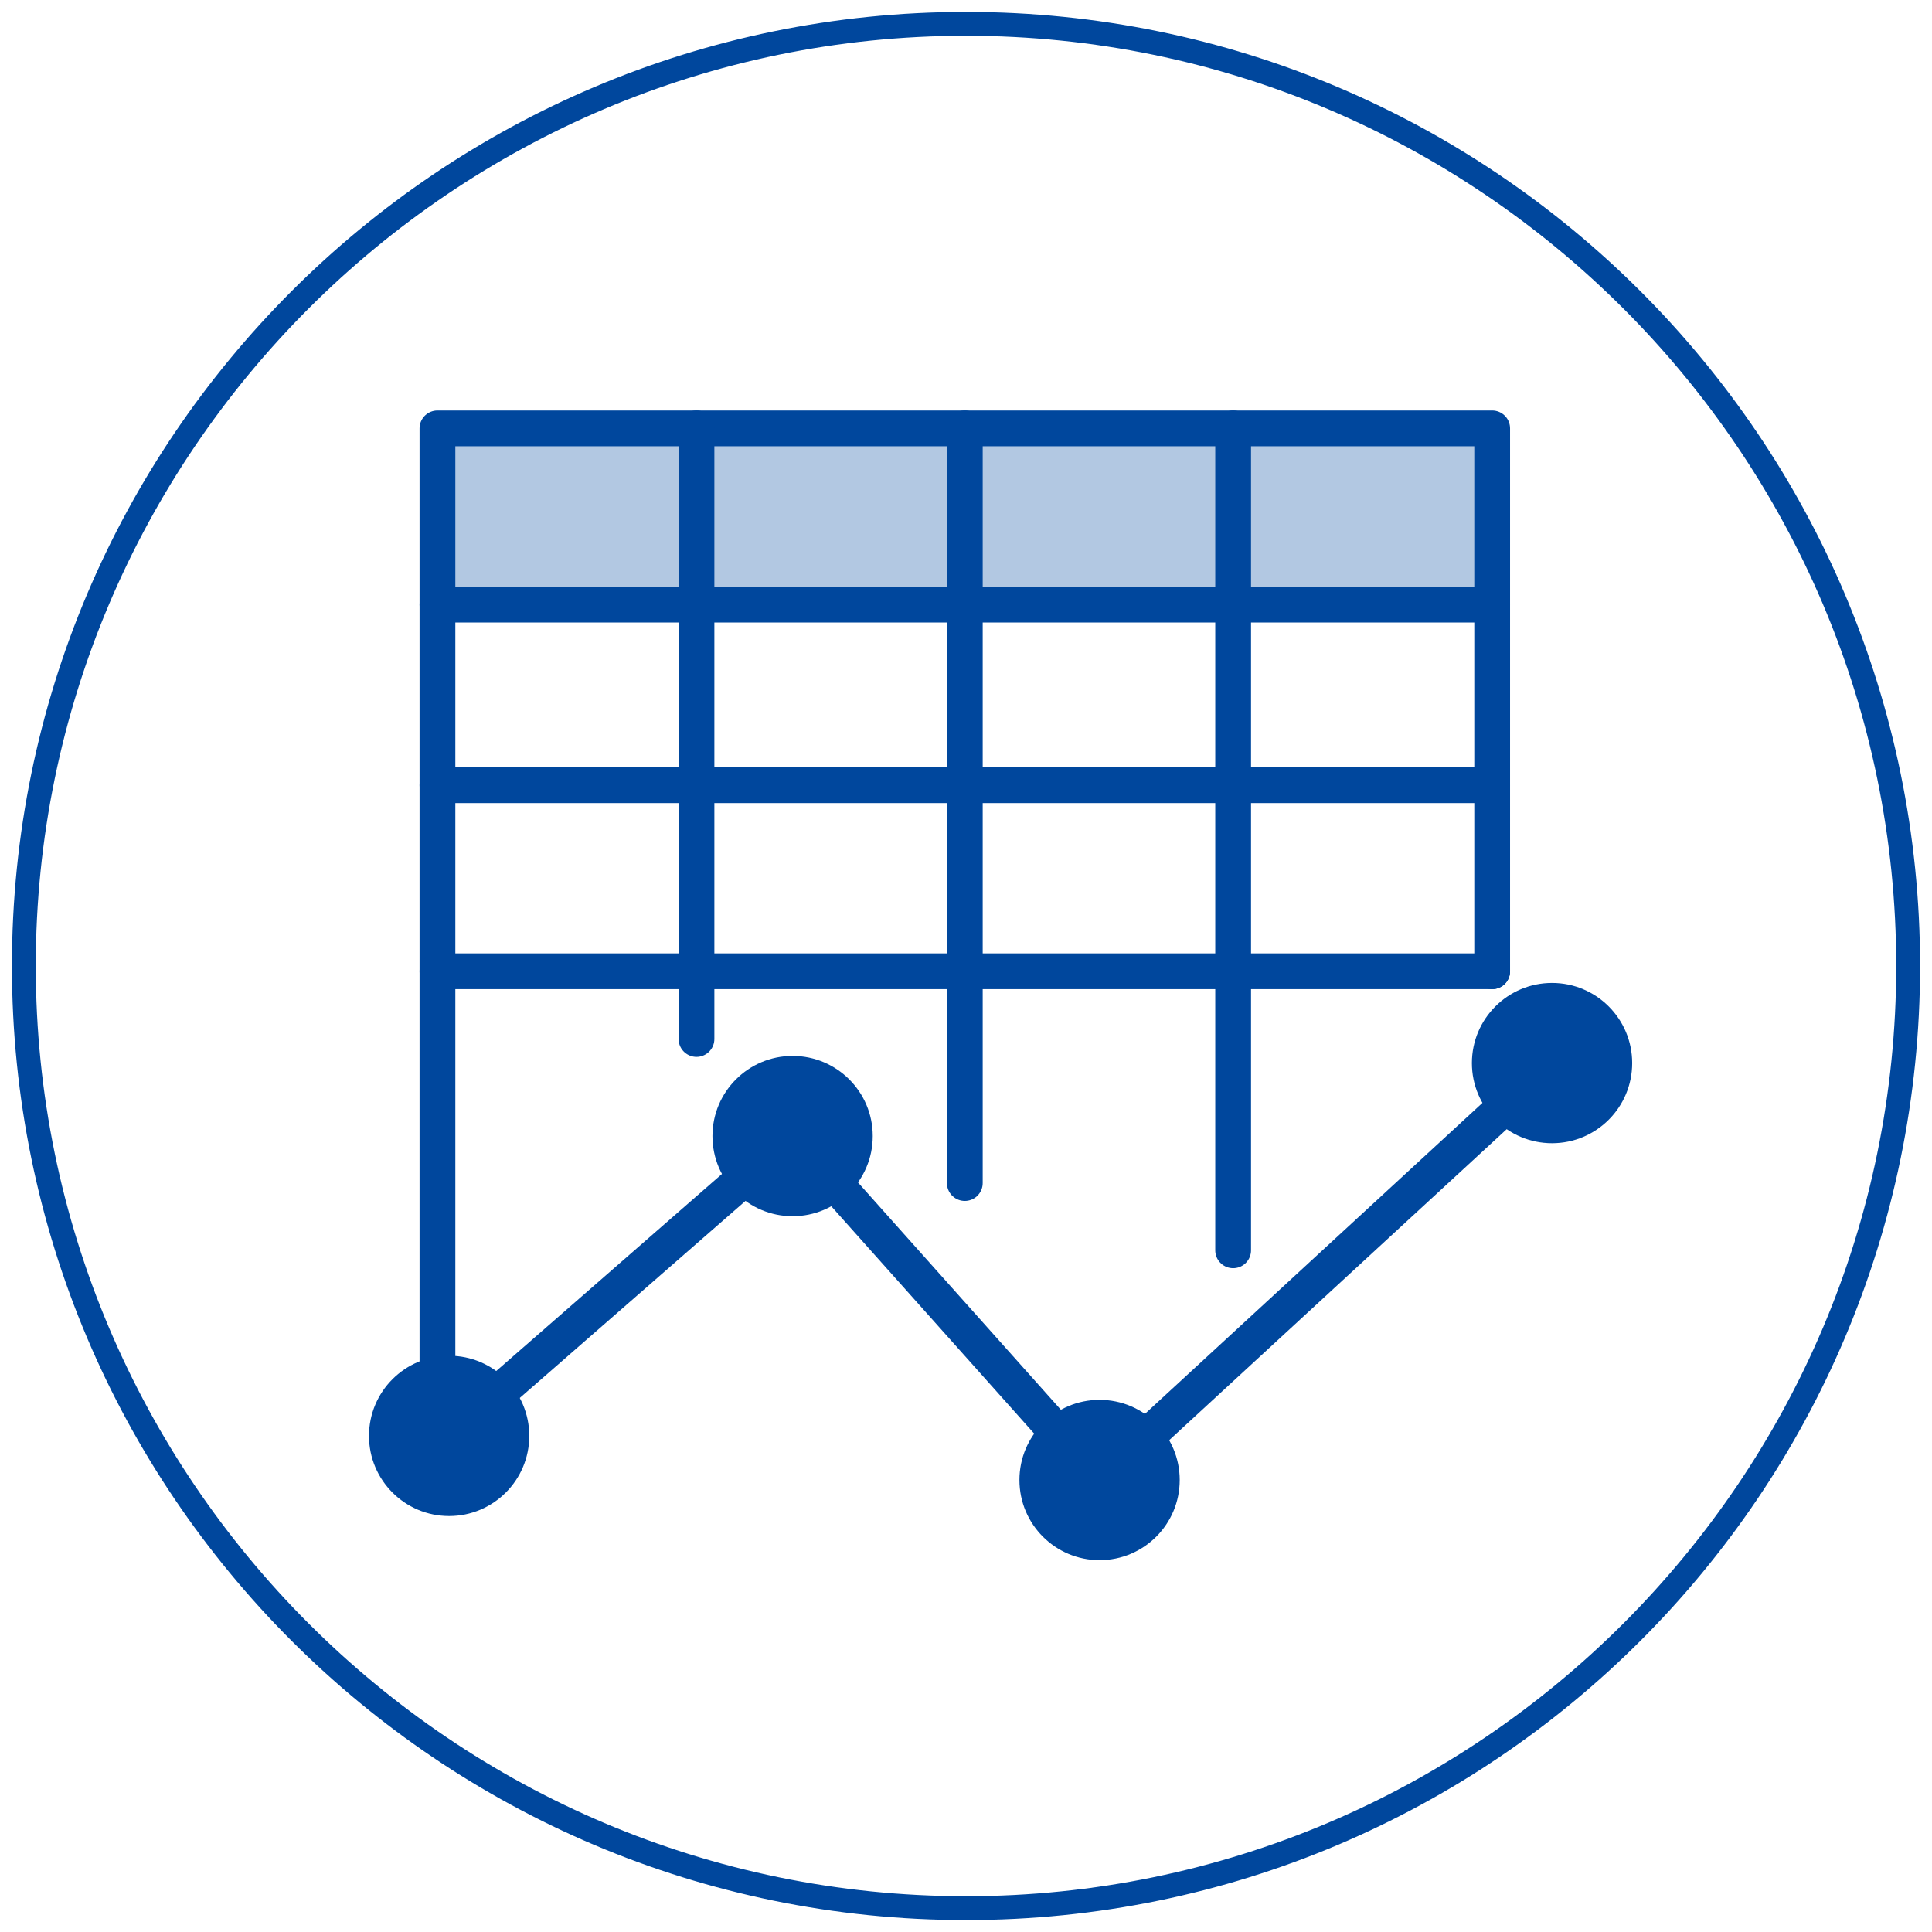
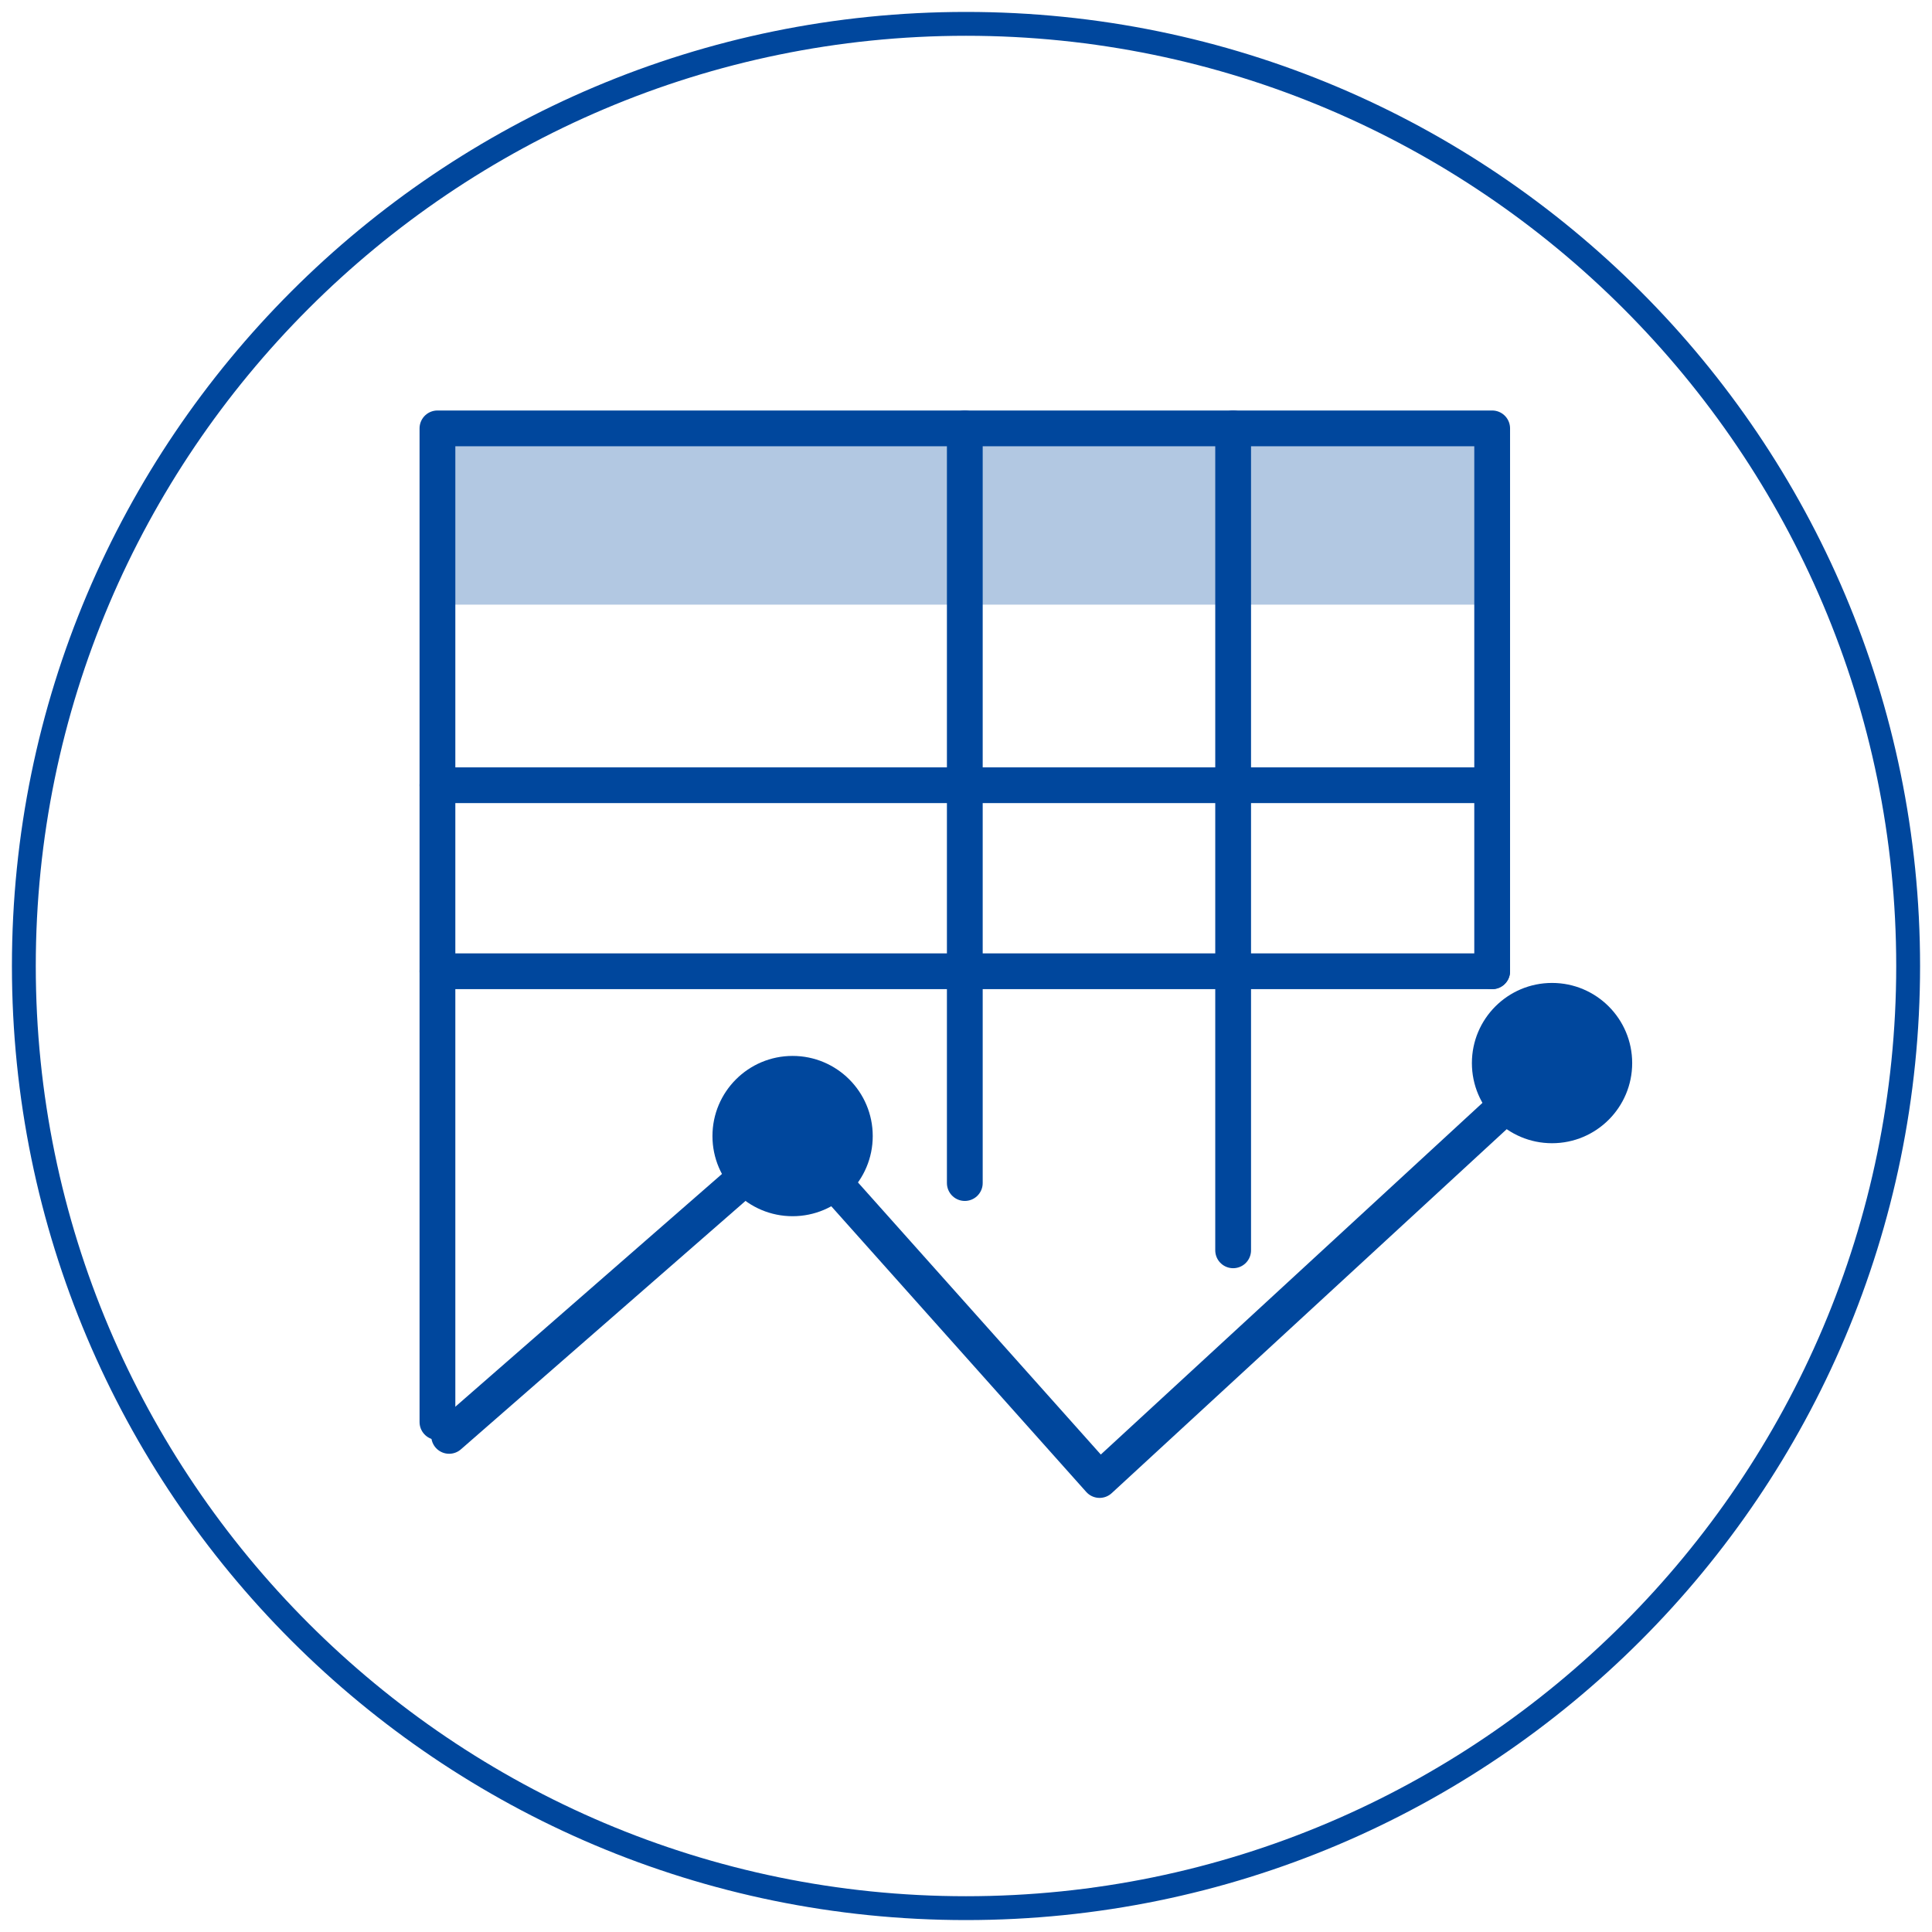
<svg xmlns="http://www.w3.org/2000/svg" id="_圖層_1" data-name="圖層 1" viewBox="0 0 81 81">
  <defs>
    <style>
      .cls-1 {
        fill: #b2c8e2;
      }

      .cls-1, .cls-2 {
        stroke-width: 0px;
      }

      .cls-3 {
        fill: none;
        stroke: #00479d;
        stroke-linecap: round;
        stroke-linejoin: round;
        stroke-width: 1.5px;
      }

      .cls-2 {
        fill: #00479d;
      }
    </style>
  </defs>
-   <path class="cls-2" d="m40.5,1.5c21.5,0,39,17.5,39,39s-17.5,39-39,39S1.5,62,1.5,40.5,19,1.5,40.5,1.5m0-1C18.41.5.5,18.41.5,40.5s17.91,40,40,40,40-17.91,40-40S62.59.5,40.5.5h0Z" />
+   <path class="cls-2" d="m40.5,1.5c21.5,0,39,17.5,39,39s-17.5,39-39,39S1.5,62,1.5,40.5,19,1.5,40.5,1.5m0-1C18.41.5.5,18.41.5,40.5s17.91,40,40,40,40-17.91,40-40S62.59.5,40.5.5h0" />
  <g>
    <rect class="cls-1" x="18.34" y="17.96" width="44.22" height="7.39" />
    <polyline class="cls-3" points="18.34 59.62 18.34 17.96 62.56 17.96 62.56 40.72" />
-     <line class="cls-3" x1="18.34" y1="25.35" x2="62.56" y2="25.35" />
    <line class="cls-3" x1="18.34" y1="40.72" x2="62.56" y2="40.72" />
    <line class="cls-3" x1="18.34" y1="32.92" x2="62.56" y2="32.92" />
-     <line class="cls-3" x1="29.2" y1="17.96" x2="29.2" y2="43.56" />
    <line class="cls-3" x1="40.45" y1="17.96" x2="40.45" y2="49.6" />
    <line class="cls-3" x1="51.7" y1="17.96" x2="51.7" y2="52.42" />
-     <circle class="cls-2" cx="18.83" cy="60.2" r="3.36" />
    <circle class="cls-2" cx="33.23" cy="47.63" r="3.36" />
-     <circle class="cls-2" cx="46.1" cy="62.05" r="3.36" />
    <circle class="cls-2" cx="65.07" cy="44.57" r="3.36" />
    <polyline class="cls-3" points="18.83 60.2 33.23 47.63 46.1 62.05 65.07 44.57" />
  </g>
</svg>